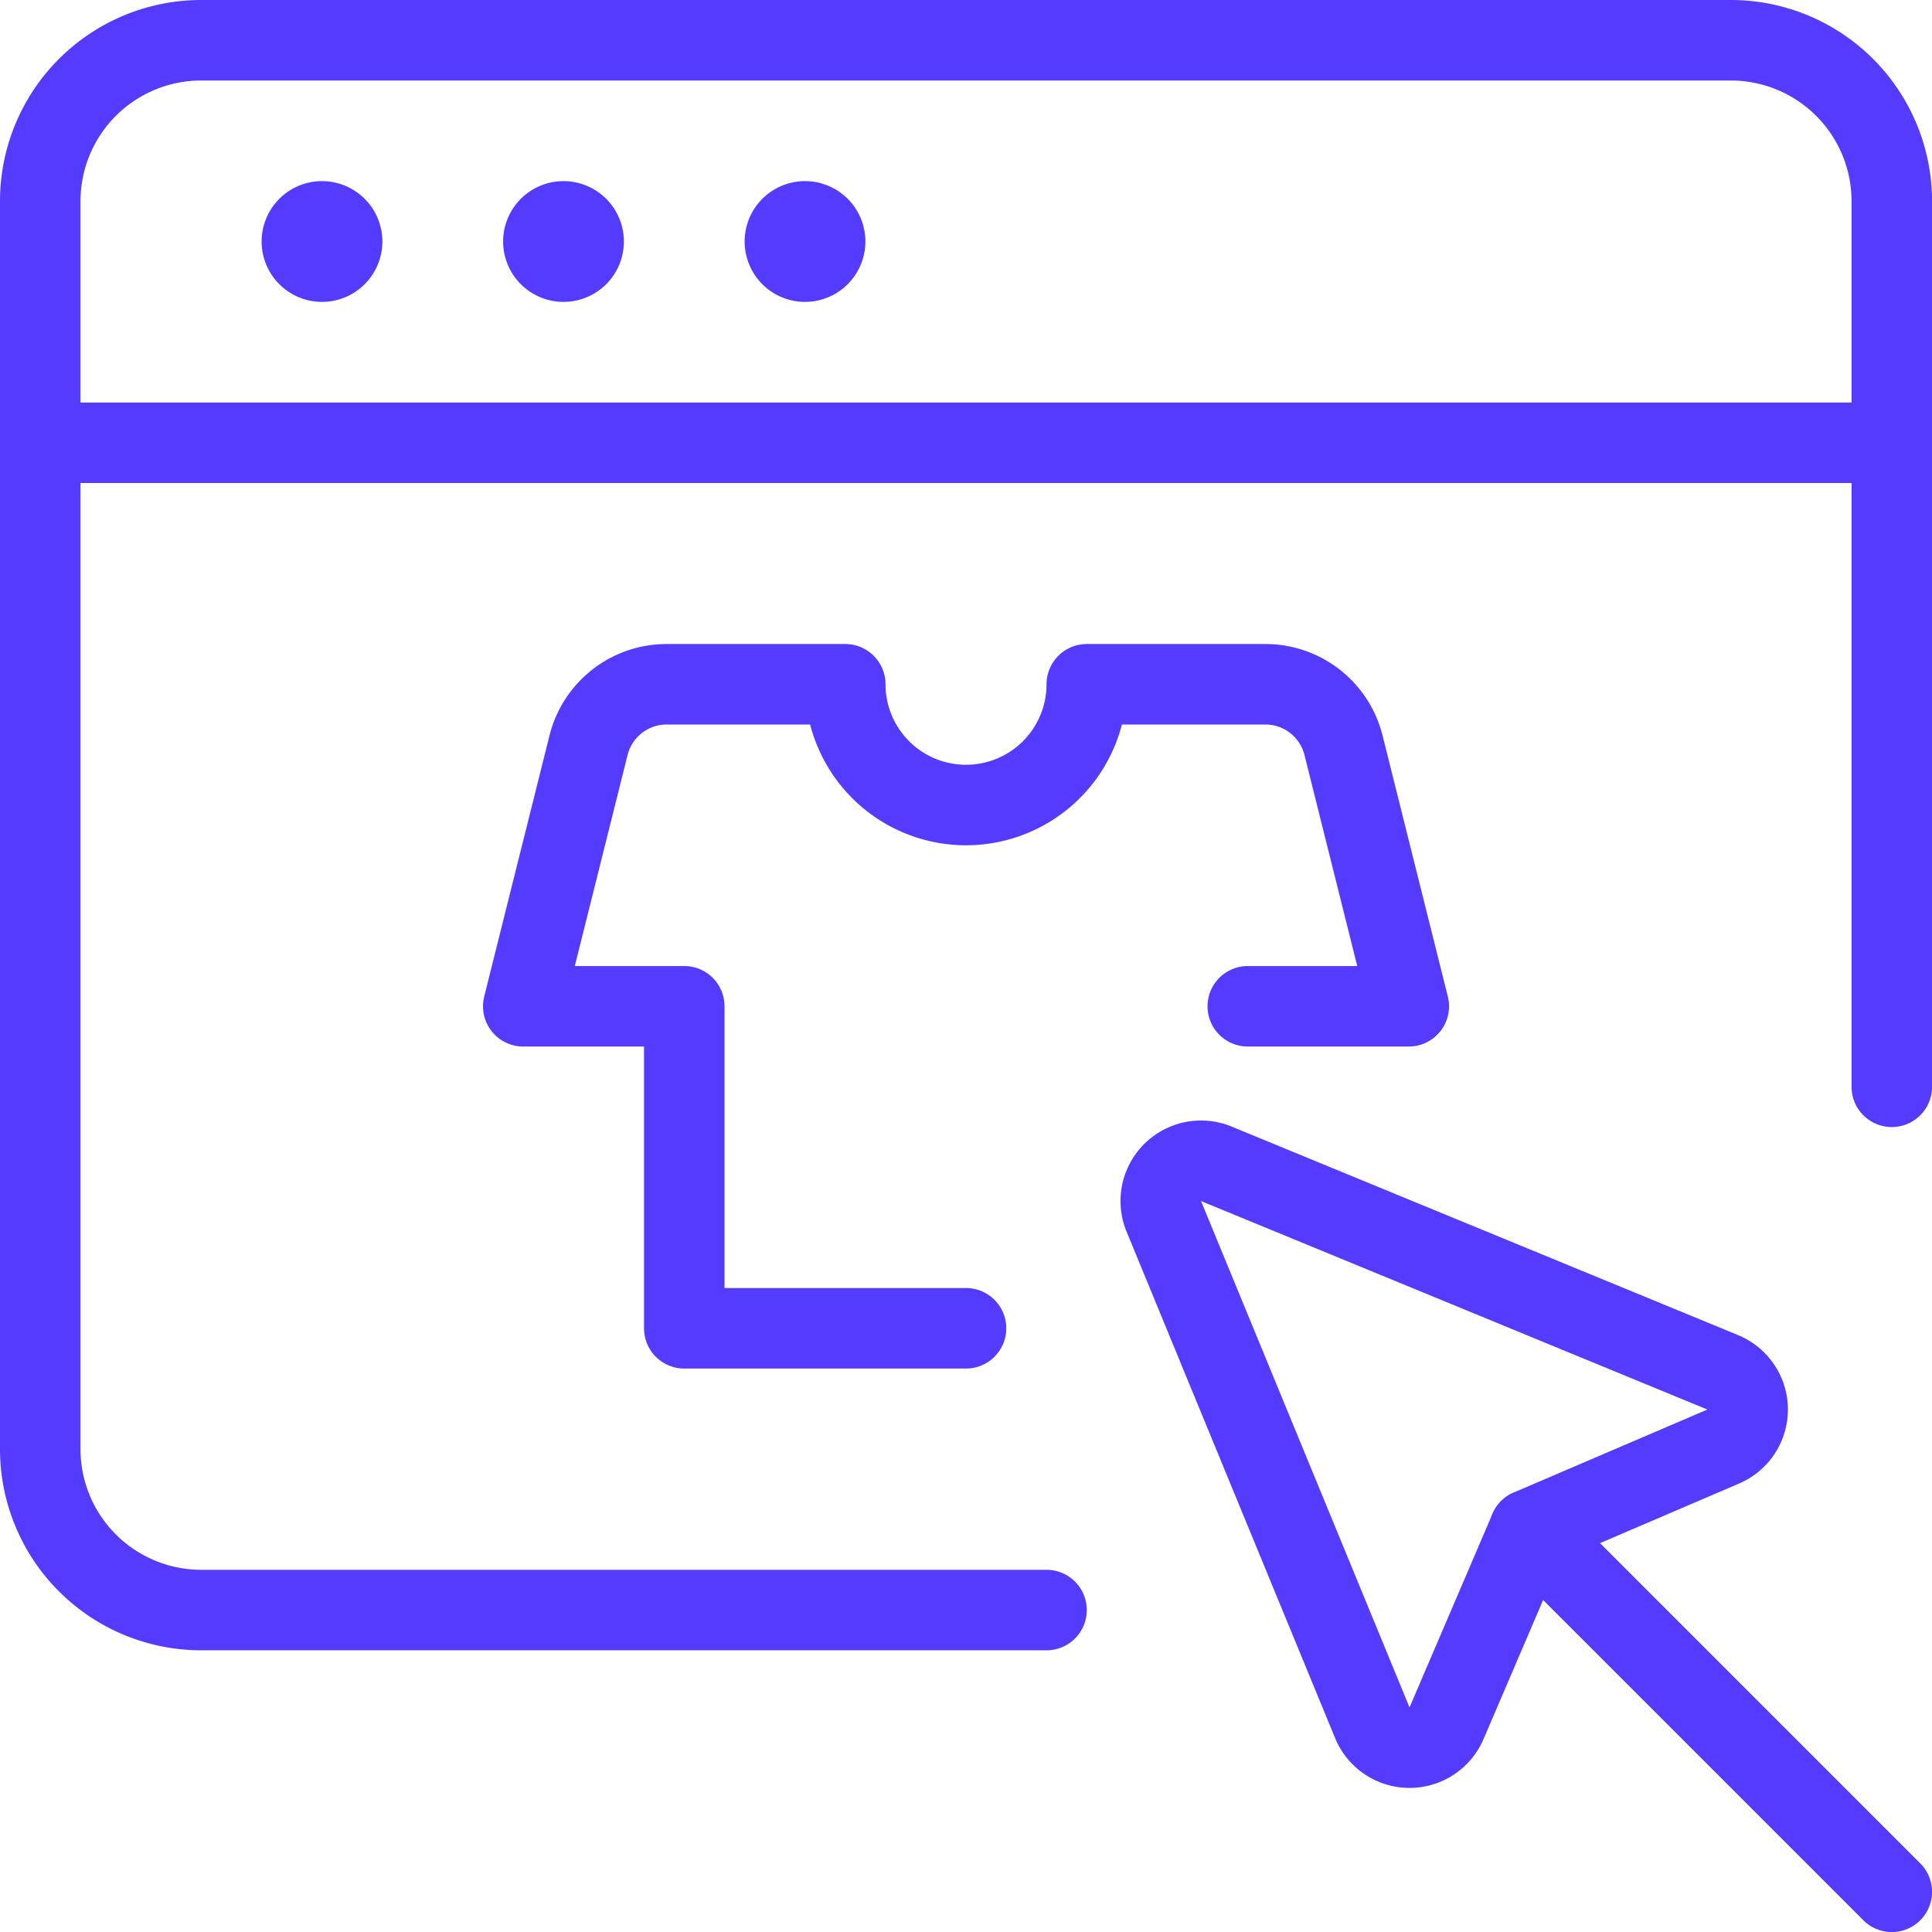
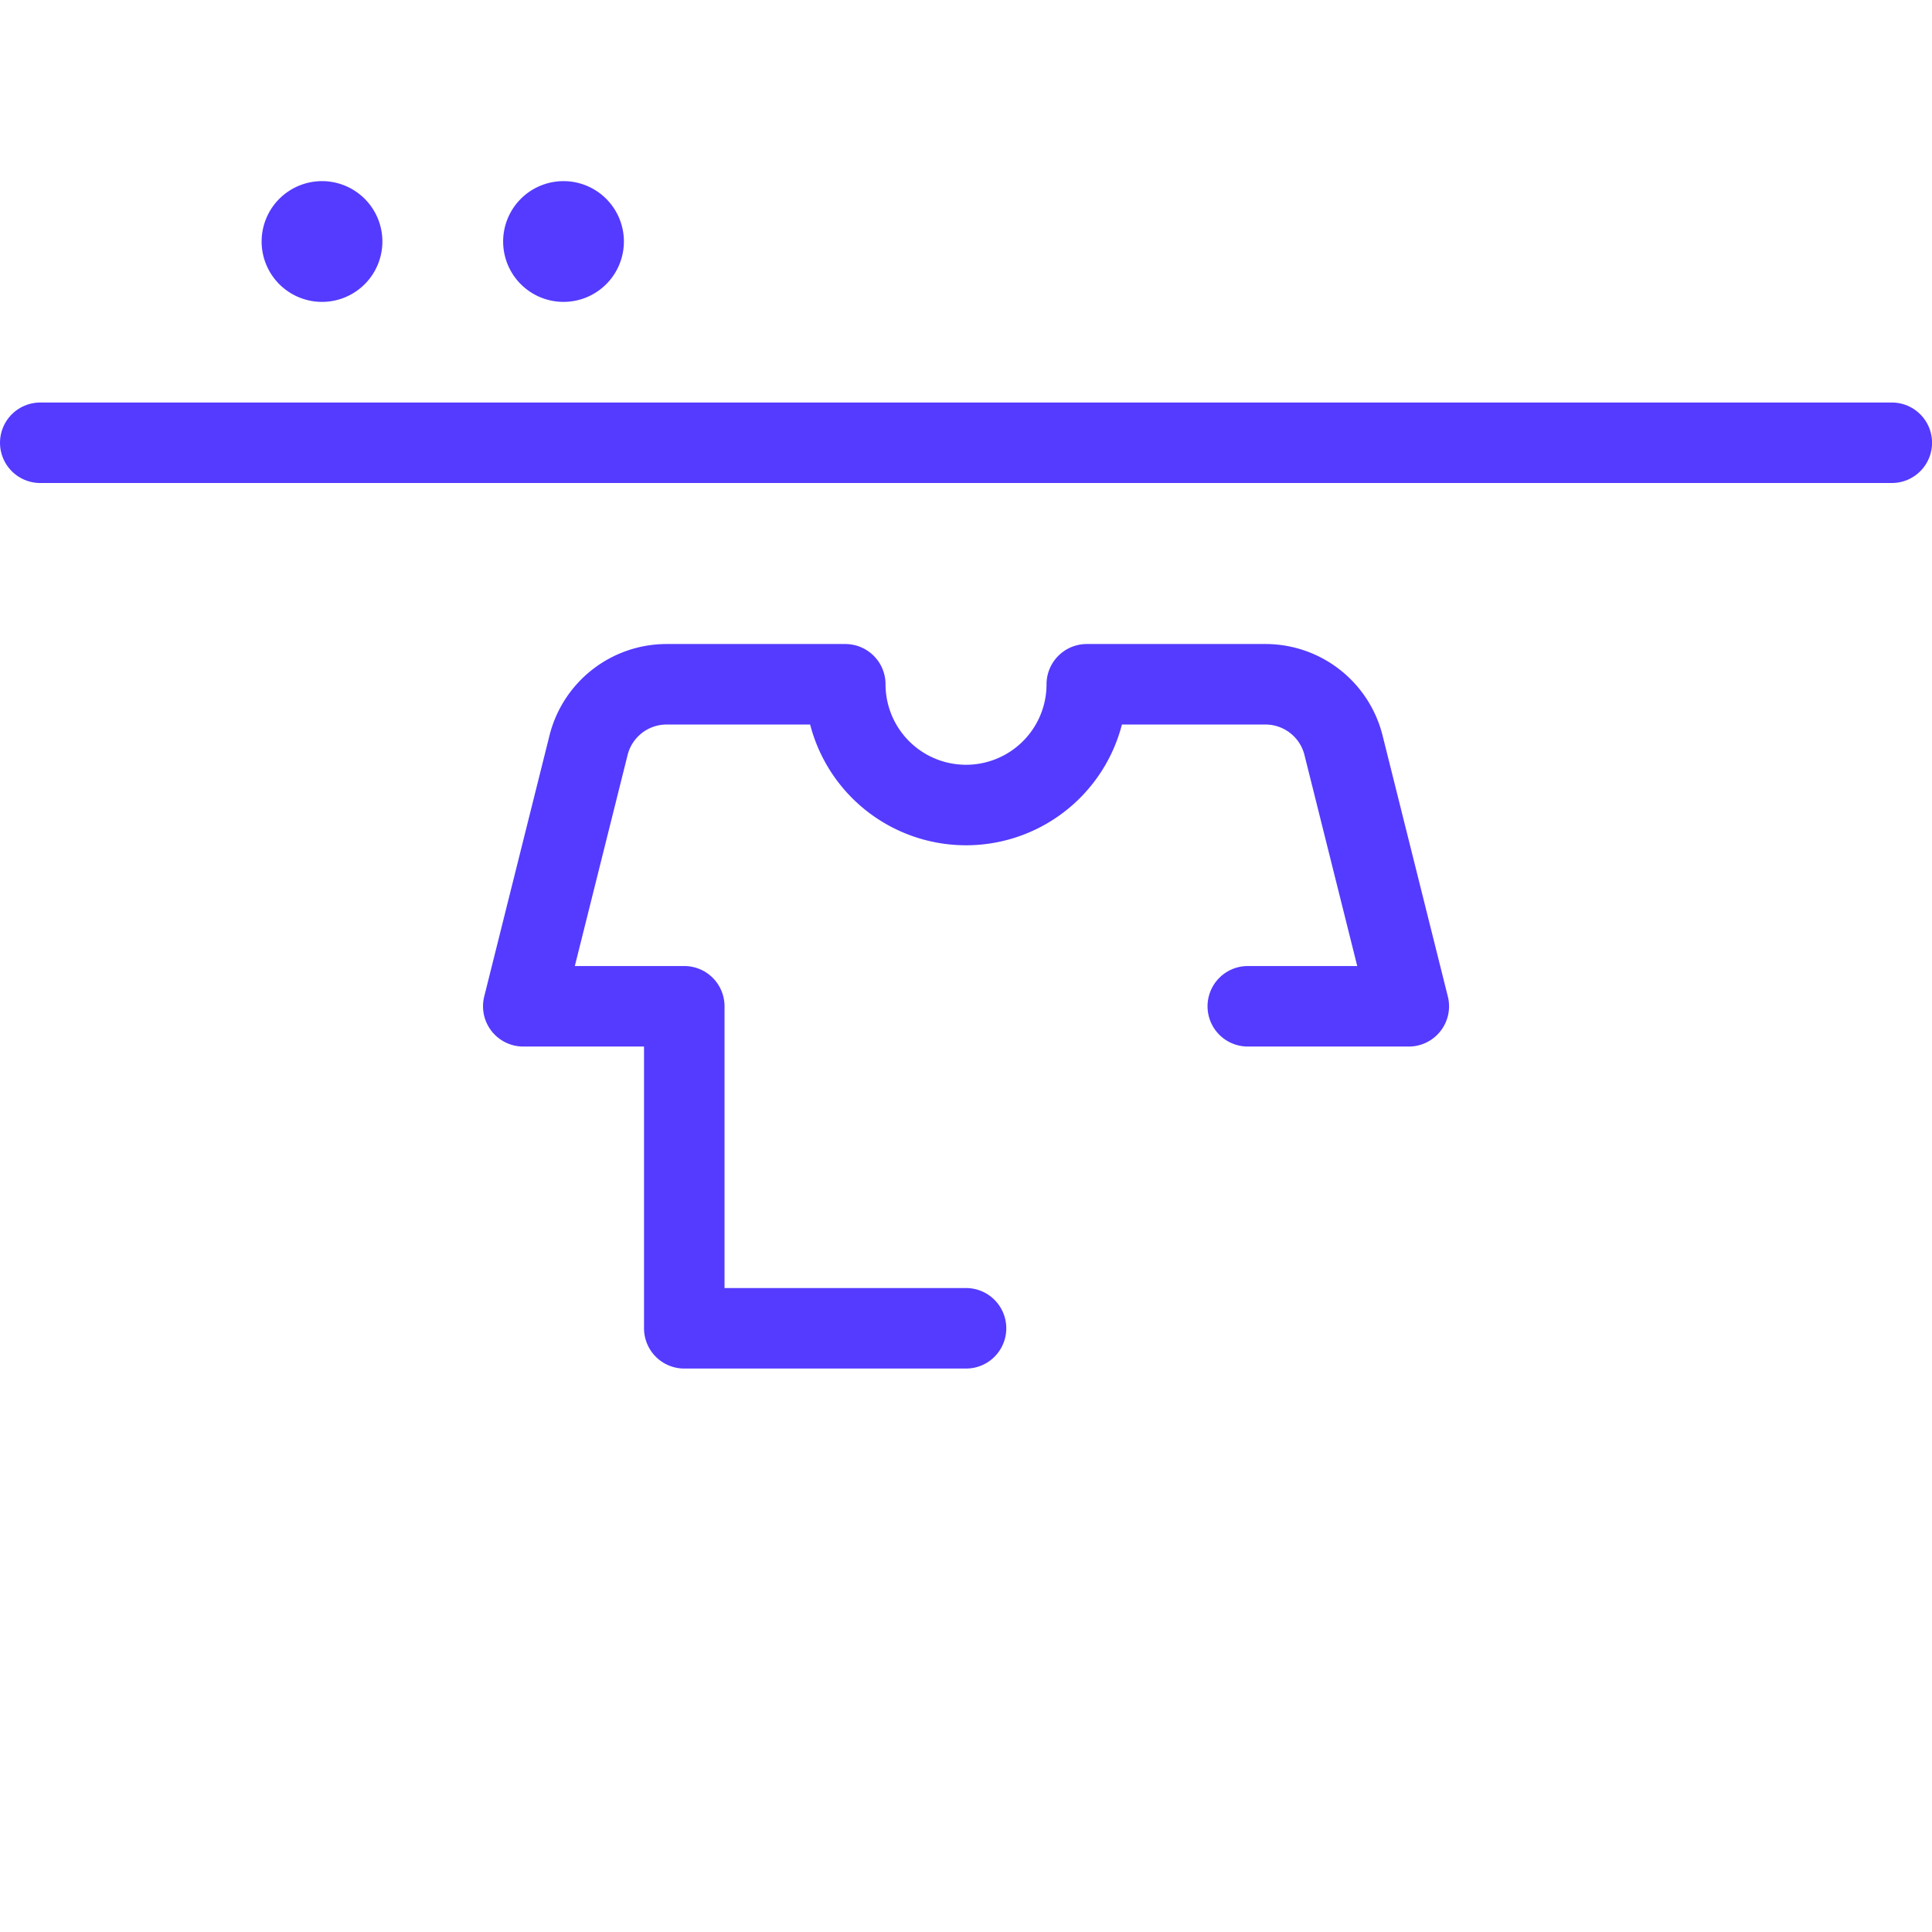
<svg xmlns="http://www.w3.org/2000/svg" viewBox="0 0 256 256">
  <g transform="matrix(10.667,0,0,10.667,0,0)">
-     <path d="M13,20H2.5a2,2,0,0,1-2-2V2.5a2,2,0,0,1,2-2h19a2,2,0,0,1,2,2v11" fill="none" stroke="#543BFF" stroke-linecap="round" stroke-linejoin="round" />
    <path d="M0.5 5.5L23.5 5.5" fill="none" stroke="#543BFF" stroke-linecap="round" stroke-linejoin="round" />
    <path d="M4,2.75A.25.25,0,1,1,3.75,3,.25.25,0,0,1,4,2.75" fill="none" stroke="#543BFF" stroke-linecap="round" stroke-linejoin="round" />
    <path d="M7,2.75A.25.25,0,1,1,6.75,3,.25.25,0,0,1,7,2.75" fill="none" stroke="#543BFF" stroke-linecap="round" stroke-linejoin="round" />
-     <path d="M10,2.75A.25.25,0,1,1,9.75,3,.25.25,0,0,1,10,2.75" fill="none" stroke="#543BFF" stroke-linecap="round" stroke-linejoin="round" />
    <path d="M15.5,12.5h2l-.811-3.243a1,1,0,0,0-.97-.757H13.5a1.5,1.5,0,0,1-3,0H8.281a1,1,0,0,0-.97.757L6.5,12.5h2v4H12" fill="none" stroke="#543BFF" stroke-linecap="round" stroke-linejoin="round" />
-     <path d="M23.5 23.5L19 19" fill="none" stroke="#543BFF" stroke-linecap="round" stroke-linejoin="round" />
-     <path d="M17.047,21.4a.5.5,0,0,0,.922.006L19,19l2.406-1.031a.5.5,0,0,0-.006-.922l-6.29-2.59a.5.5,0,0,0-.653.653Z" fill="none" stroke="#543BFF" stroke-linecap="round" stroke-linejoin="round" />
  </g>
</svg>